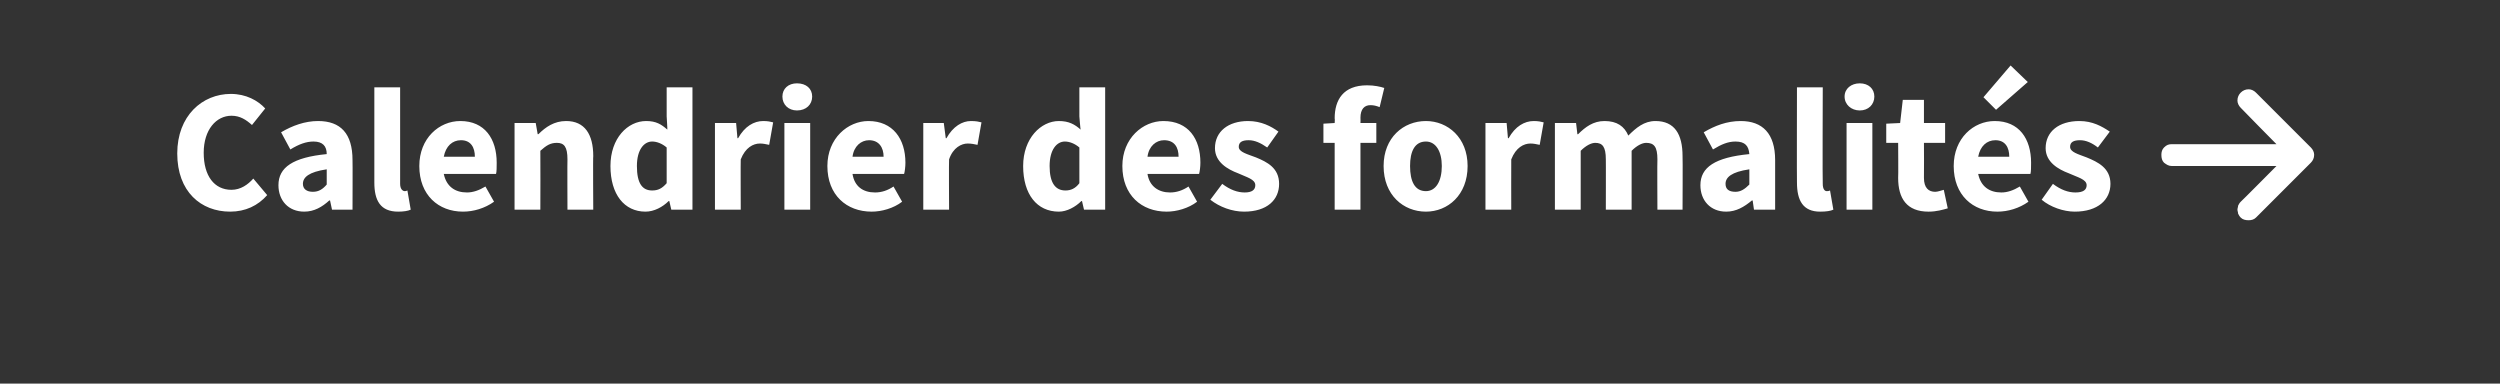
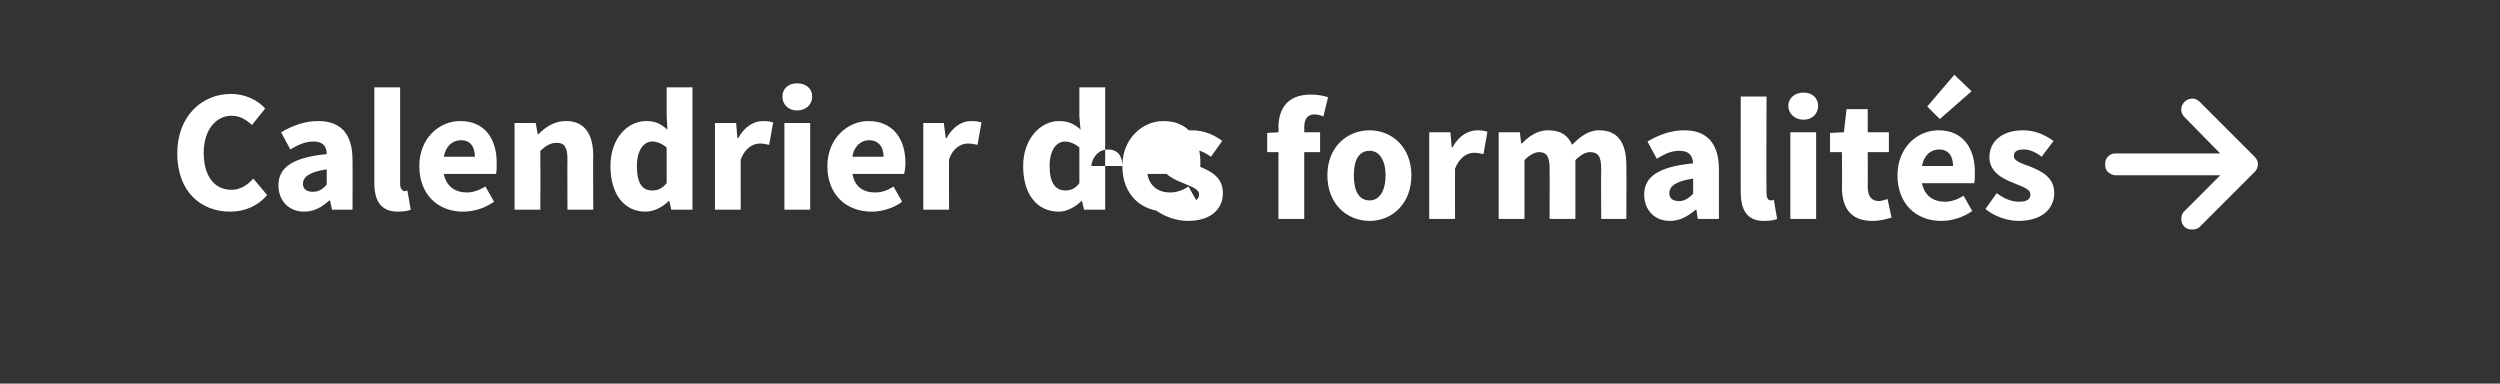
<svg xmlns="http://www.w3.org/2000/svg" version="1.1" width="378px" height="58px" viewBox="0 -1 378 58" style="top:-1px">
  <rect x="0" y="-1" width="378" height="58" fill="#333333" stroke="none" />
  <desc>Calendrier des formalit s </desc>
  <defs />
  <g id="Polygon301141">
-     <path d="m26.8 22.2c0-5.7 3.8-9 8.1-9c2.3 0 4.1 1 5.2 2.2c0 0-2 2.5-2 2.5c-.9-.8-1.8-1.4-3.1-1.4c-2.3 0-4.2 2.1-4.2 5.6c0 3.5 1.6 5.6 4.2 5.6c1.4 0 2.5-.8 3.3-1.7c0 0 2.1 2.5 2.1 2.5c-1.4 1.6-3.3 2.5-5.6 2.5c-4.4 0-8-3-8-8.8zm15.3 4.8c0-2.7 2.2-4.2 7.3-4.7c0-1.2-.6-1.9-2-1.9c-1.1 0-2.2.4-3.5 1.2c0 0-1.4-2.6-1.4-2.6c1.7-1 3.6-1.7 5.6-1.7c3.4 0 5.2 1.9 5.2 5.9c.03-.01 0 7.5 0 7.5l-3.1 0l-.3-1.4c0 0-.11.05-.1 0c-1.1 1-2.3 1.7-3.8 1.7c-2.4 0-3.9-1.7-3.9-4zm7.3-.1c0 0 0-2.3 0-2.3c-2.7.4-3.6 1.2-3.6 2.2c0 .8.6 1.2 1.5 1.2c.9 0 1.5-.4 2.1-1.1zm7.2-.3c0 .02 0-14.4 0-14.4l3.9 0c0 0-.01 14.58 0 14.6c0 .8.4 1.1.7 1.1c.1 0 .2 0 .4-.1c0 0 .5 2.9.5 2.9c-.4.2-1.1.3-1.9.3c-2.7 0-3.6-1.7-3.6-4.4zm6.8-2.5c0-4.2 3-6.8 6.2-6.8c3.7 0 5.5 2.7 5.5 6.3c0 .6 0 1.4-.1 1.7c0 0-7.9 0-7.9 0c.4 1.9 1.7 2.8 3.5 2.8c.9 0 1.8-.3 2.8-.9c0 0 1.3 2.3 1.3 2.3c-1.4 1-3.1 1.5-4.7 1.5c-3.7 0-6.6-2.5-6.6-6.9zm8.4-1.4c0-1.4-.6-2.5-2.1-2.5c-1.3 0-2.3.9-2.6 2.5c0 0 4.7 0 4.7 0zm6-5.1l3.2 0l.3 1.7c0 0 .08-.05.1 0c1.1-1.1 2.4-2 4.2-2c2.8 0 4.1 2 4.1 5.3c-.05-.04 0 8.1 0 8.1l-3.9 0c0 0-.03-7.64 0-7.6c0-1.9-.5-2.5-1.6-2.5c-1 0-1.6.4-2.5 1.2c.03.04 0 8.9 0 8.9l-3.9 0l0-13.1zm14.5 6.5c0-4.2 2.6-6.8 5.4-6.8c1.5 0 2.3.5 3.2 1.3c.03.05-.1-2-.1-2l0-4.4l3.9 0l0 18.5l-3.2 0l-.3-1.3c0 0-.08 0-.1 0c-.9.9-2.2 1.6-3.5 1.6c-3.2 0-5.3-2.6-5.3-6.9zm8.5 2.6c0 0 0-5.4 0-5.4c-.7-.6-1.5-.9-2.2-.9c-1.2 0-2.3 1.2-2.3 3.7c0 2.6.8 3.7 2.3 3.7c.9 0 1.5-.3 2.2-1.1zm7.3-9.1l3.2 0l.2 2.3c0 0 .13-.01.1 0c1-1.8 2.4-2.6 3.8-2.6c.7 0 1.1.1 1.5.2c0 0-.6 3.4-.6 3.4c-.5-.1-.9-.2-1.4-.2c-1 0-2.2.6-2.9 2.4c-.03-.02 0 7.6 0 7.6l-3.9 0l0-13.1zm10.5 0l3.9 0l0 13.1l-3.9 0l0-13.1zm-.3-4c0-1.2.9-2 2.2-2c1.4 0 2.3.8 2.3 2c0 1.2-.9 2.1-2.3 2.1c-1.3 0-2.2-.9-2.2-2.1zm6.8 10.5c0-4.2 3.1-6.8 6.2-6.8c3.7 0 5.6 2.7 5.6 6.3c0 .6-.1 1.4-.2 1.7c0 0-7.8 0-7.8 0c.3 1.9 1.6 2.8 3.4 2.8c1 0 1.9-.3 2.8-.9c0 0 1.3 2.3 1.3 2.3c-1.3 1-3.1 1.5-4.6 1.5c-3.8 0-6.7-2.5-6.7-6.9zm8.5-1.4c0-1.4-.7-2.5-2.2-2.5c-1.2 0-2.3.9-2.5 2.5c0 0 4.7 0 4.7 0zm6-5.1l3.1 0l.3 2.3c0 0 .12-.01.1 0c1-1.8 2.4-2.6 3.7-2.6c.8 0 1.2.1 1.6.2c0 0-.6 3.4-.6 3.4c-.5-.1-.9-.2-1.5-.2c-.9 0-2.2.6-2.8 2.4c-.04-.02 0 7.6 0 7.6l-3.9 0l0-13.1zm15.1 6.5c0-4.2 2.7-6.8 5.4-6.8c1.5 0 2.4.5 3.3 1.3c-.04.05-.2-2-.2-2l0-4.4l3.9 0l0 18.5l-3.2 0l-.3-1.3c0 0-.06 0-.1 0c-.9.9-2.2 1.6-3.4 1.6c-3.3 0-5.4-2.6-5.4-6.9zm8.5 2.6c0 0 0-5.4 0-5.4c-.7-.6-1.5-.9-2.2-.9c-1.2 0-2.3 1.2-2.3 3.7c0 2.6.9 3.7 2.4 3.7c.8 0 1.5-.3 2.1-1.1zm6.5-2.6c0-4.2 3.1-6.8 6.2-6.8c3.8 0 5.6 2.7 5.6 6.3c0 .6-.1 1.4-.2 1.7c0 0-7.8 0-7.8 0c.3 1.9 1.7 2.8 3.4 2.8c1 0 1.9-.3 2.8-.9c0 0 1.3 2.3 1.3 2.3c-1.3 1-3.1 1.5-4.6 1.5c-3.8 0-6.7-2.5-6.7-6.9zm8.5-1.4c0-1.4-.6-2.5-2.2-2.5c-1.2 0-2.3.9-2.5 2.5c0 0 4.7 0 4.7 0zm4.8 6.5c0 0 1.8-2.4 1.8-2.4c1.2.9 2.3 1.3 3.4 1.3c1.1 0 1.6-.4 1.6-1.1c0-.9-1.3-1.2-2.6-1.8c-1.6-.6-3.5-1.7-3.5-3.8c0-2.5 2-4.1 5-4.1c2 0 3.5.8 4.6 1.6c0 0-1.7 2.4-1.7 2.4c-1-.7-1.9-1.1-2.8-1.1c-1 0-1.5.3-1.5 1c0 .8 1.3 1.1 2.6 1.6c1.7.7 3.5 1.6 3.5 4c0 2.4-1.8 4.2-5.3 4.2c-1.8 0-3.7-.7-5.1-1.8zm25.6-14c-.5-.2-.9-.3-1.4-.3c-.9 0-1.5.6-1.5 1.9c.03 0 0 .8 0 .8l2.4 0l0 3l-2.4 0l0 10.1l-3.9 0l0-10.1l-1.7 0l0-2.9l1.7-.1c0 0 .05-.7 0-.7c0-2.8 1.3-5 4.9-5c1.1 0 2 .2 2.6.4c0 0-.7 2.9-.7 2.9zm.6 8.9c0-4.3 3-6.8 6.4-6.8c3.3 0 6.3 2.5 6.3 6.8c0 4.4-3 6.9-6.3 6.9c-3.4 0-6.4-2.5-6.4-6.9zm8.8 0c0-2.2-.9-3.7-2.4-3.7c-1.7 0-2.4 1.5-2.4 3.7c0 2.3.7 3.8 2.4 3.8c1.5 0 2.4-1.5 2.4-3.8zm6.6-6.5l3.2 0l.2 2.3c0 0 .13-.01.1 0c1-1.8 2.4-2.6 3.8-2.6c.7 0 1.1.1 1.5.2c0 0-.6 3.4-.6 3.4c-.5-.1-.9-.2-1.4-.2c-1 0-2.2.6-2.9 2.4c-.02-.02 0 7.6 0 7.6l-3.9 0l0-13.1zm10.5 0l3.2 0l.2 1.7c0 0 .15-.02.1 0c1.1-1.1 2.3-2 4-2c1.9 0 3 .8 3.6 2.2c1.2-1.2 2.4-2.2 4.1-2.2c2.9 0 4.1 2 4.1 5.3c.04-.04 0 8.1 0 8.1l-3.8 0c0 0-.04-7.64 0-7.6c0-1.9-.5-2.5-1.7-2.5c-.6 0-1.4.4-2.2 1.2c0 .04 0 8.9 0 8.9l-3.9 0c0 0 .02-7.64 0-7.6c0-1.9-.5-2.5-1.6-2.5c-.6 0-1.4.4-2.2 1.2c-.01.04 0 8.9 0 8.9l-3.9 0l0-13.1zm22 9.4c0-2.7 2.2-4.2 7.4-4.7c-.1-1.2-.6-1.9-2.1-1.9c-1.1 0-2.1.4-3.4 1.2c0 0-1.4-2.6-1.4-2.6c1.7-1 3.5-1.7 5.6-1.7c3.3 0 5.2 1.9 5.2 5.9c-.01-.01 0 7.5 0 7.5l-3.2 0l-.2-1.4c0 0-.15.05-.1 0c-1.2 1-2.4 1.7-3.9 1.7c-2.4 0-3.9-1.7-3.9-4zm7.4-.1c0 0 0-2.3 0-2.3c-2.7.4-3.6 1.2-3.6 2.2c0 .8.5 1.2 1.5 1.2c.8 0 1.4-.4 2.1-1.1zm7.2-.3c-.03.02 0-14.4 0-14.4l3.9 0c0 0-.05 14.58 0 14.6c0 .8.3 1.1.6 1.1c.2 0 .3 0 .5-.1c0 0 .5 2.9.5 2.9c-.4.2-1.1.3-2 .3c-2.6 0-3.5-1.7-3.5-4.4zm7.5-9l3.9 0l0 13.1l-3.9 0l0-13.1zm-.3-4c0-1.2 1-2 2.3-2c1.3 0 2.2.8 2.2 2c0 1.2-.9 2.1-2.2 2.1c-1.3 0-2.3-.9-2.3-2.1zm8.1 12.3c.04.04 0-5.3 0-5.3l-1.8 0l0-2.9l2.1-.1l.4-3.5l3.2 0l0 3.5l3.2 0l0 3l-3.2 0c0 0 .03 5.29 0 5.3c0 1.5.7 2.1 1.7 2.1c.4 0 .9-.2 1.3-.3c0 0 .6 2.8.6 2.8c-.7.2-1.7.5-2.9.5c-3.3 0-4.6-2-4.6-5.1zm12.9-12.2l4.1-4.8l2.6 2.5l-4.8 4.2l-1.9-1.9zm-4.5 10.4c0-4.2 3-6.8 6.2-6.8c3.7 0 5.5 2.7 5.5 6.3c0 .6 0 1.4-.1 1.7c0 0-7.9 0-7.9 0c.4 1.9 1.7 2.8 3.5 2.8c.9 0 1.8-.3 2.8-.9c0 0 1.3 2.3 1.3 2.3c-1.4 1-3.1 1.5-4.7 1.5c-3.7 0-6.6-2.5-6.6-6.9zm8.4-1.4c0-1.4-.6-2.5-2.1-2.5c-1.3 0-2.3.9-2.6 2.5c0 0 4.7 0 4.7 0zm4.9 6.5c0 0 1.7-2.4 1.7-2.4c1.2.9 2.3 1.3 3.4 1.3c1.2 0 1.7-.4 1.7-1.1c0-.9-1.4-1.2-2.7-1.8c-1.6-.6-3.5-1.7-3.5-3.8c0-2.5 2-4.1 5.1-4.1c2 0 3.4.8 4.6 1.6c0 0-1.8 2.4-1.8 2.4c-.9-.7-1.8-1.1-2.7-1.1c-1 0-1.5.3-1.5 1c0 .8 1.2 1.1 2.5 1.6c1.7.7 3.6 1.6 3.6 4c0 2.4-1.9 4.2-5.4 4.2c-1.7 0-3.7-.7-5-1.8zm40.7-5.6c.3-.3.5-.7.5-1.2c0-.4-.2-.8-.5-1.1c0 0-8.3-8.3-8.3-8.3c-.3-.3-.7-.5-1.1-.5c-.5 0-.9.2-1.2.5c-.3.3-.5.7-.5 1.2c0 .4.2.8.5 1.1c.01.04 5.4 5.5 5.4 5.5c0 0-15.79-.01-15.8 0c-.5 0-.8.1-1.2.5c-.3.3-.4.7-.4 1.1c0 .5.1.9.4 1.2c.4.3.7.5 1.2.5c.01-.01 15.8 0 15.8 0c0 0-5.39 5.43-5.4 5.4c-.2.2-.3.4-.4.6c0 .2-.1.4-.1.6c0 .2.1.4.1.6c.1.2.2.4.4.6c.3.3.7.4 1.2.4c.4 0 .8-.1 1.1-.4c0 0 8.3-8.3 8.3-8.3z" stroke="none" fill="#fff" />
+     <path d="m26.8 22.2c0-5.7 3.8-9 8.1-9c2.3 0 4.1 1 5.2 2.2c0 0-2 2.5-2 2.5c-.9-.8-1.8-1.4-3.1-1.4c-2.3 0-4.2 2.1-4.2 5.6c0 3.5 1.6 5.6 4.2 5.6c1.4 0 2.5-.8 3.3-1.7c0 0 2.1 2.5 2.1 2.5c-1.4 1.6-3.3 2.5-5.6 2.5c-4.4 0-8-3-8-8.8zm15.3 4.8c0-2.7 2.2-4.2 7.3-4.7c0-1.2-.6-1.9-2-1.9c-1.1 0-2.2.4-3.5 1.2c0 0-1.4-2.6-1.4-2.6c1.7-1 3.6-1.7 5.6-1.7c3.4 0 5.2 1.9 5.2 5.9c.03-.01 0 7.5 0 7.5l-3.1 0l-.3-1.4c0 0-.11.05-.1 0c-1.1 1-2.3 1.7-3.8 1.7c-2.4 0-3.9-1.7-3.9-4zm7.3-.1c0 0 0-2.3 0-2.3c-2.7.4-3.6 1.2-3.6 2.2c0 .8.6 1.2 1.5 1.2c.9 0 1.5-.4 2.1-1.1zm7.2-.3c0 .02 0-14.4 0-14.4l3.9 0c0 0-.01 14.58 0 14.6c0 .8.4 1.1.7 1.1c.1 0 .2 0 .4-.1c0 0 .5 2.9.5 2.9c-.4.2-1.1.3-1.9.3c-2.7 0-3.6-1.7-3.6-4.4zm6.8-2.5c0-4.2 3-6.8 6.2-6.8c3.7 0 5.5 2.7 5.5 6.3c0 .6 0 1.4-.1 1.7c0 0-7.9 0-7.9 0c.4 1.9 1.7 2.8 3.5 2.8c.9 0 1.8-.3 2.8-.9c0 0 1.3 2.3 1.3 2.3c-1.4 1-3.1 1.5-4.7 1.5c-3.7 0-6.6-2.5-6.6-6.9zm8.4-1.4c0-1.4-.6-2.5-2.1-2.5c-1.3 0-2.3.9-2.6 2.5c0 0 4.7 0 4.7 0zm6-5.1l3.2 0l.3 1.7c0 0 .08-.05.1 0c1.1-1.1 2.4-2 4.2-2c2.8 0 4.1 2 4.1 5.3c-.05-.04 0 8.1 0 8.1l-3.9 0c0 0-.03-7.64 0-7.6c0-1.9-.5-2.5-1.6-2.5c-1 0-1.6.4-2.5 1.2c.03.04 0 8.9 0 8.9l-3.9 0l0-13.1zm14.5 6.5c0-4.2 2.6-6.8 5.4-6.8c1.5 0 2.3.5 3.2 1.3c.03.05-.1-2-.1-2l0-4.4l3.9 0l0 18.5l-3.2 0l-.3-1.3c0 0-.08 0-.1 0c-.9.9-2.2 1.6-3.5 1.6c-3.2 0-5.3-2.6-5.3-6.9zm8.5 2.6c0 0 0-5.4 0-5.4c-.7-.6-1.5-.9-2.2-.9c-1.2 0-2.3 1.2-2.3 3.7c0 2.6.8 3.7 2.3 3.7c.9 0 1.5-.3 2.2-1.1zm7.3-9.1l3.2 0l.2 2.3c0 0 .13-.01.1 0c1-1.8 2.4-2.6 3.8-2.6c.7 0 1.1.1 1.5.2c0 0-.6 3.4-.6 3.4c-.5-.1-.9-.2-1.4-.2c-1 0-2.2.6-2.9 2.4c-.03-.02 0 7.6 0 7.6l-3.9 0l0-13.1zm10.5 0l3.9 0l0 13.1l-3.9 0l0-13.1zm-.3-4c0-1.2.9-2 2.2-2c1.4 0 2.3.8 2.3 2c0 1.2-.9 2.1-2.3 2.1c-1.3 0-2.2-.9-2.2-2.1zm6.8 10.5c0-4.2 3.1-6.8 6.2-6.8c3.7 0 5.6 2.7 5.6 6.3c0 .6-.1 1.4-.2 1.7c0 0-7.8 0-7.8 0c.3 1.9 1.6 2.8 3.4 2.8c1 0 1.9-.3 2.8-.9c0 0 1.3 2.3 1.3 2.3c-1.3 1-3.1 1.5-4.6 1.5c-3.8 0-6.7-2.5-6.7-6.9zm8.5-1.4c0-1.4-.7-2.5-2.2-2.5c-1.2 0-2.3.9-2.5 2.5c0 0 4.7 0 4.7 0zm6-5.1l3.1 0l.3 2.3c0 0 .12-.01.1 0c1-1.8 2.4-2.6 3.7-2.6c.8 0 1.2.1 1.6.2c0 0-.6 3.4-.6 3.4c-.5-.1-.9-.2-1.5-.2c-.9 0-2.2.6-2.8 2.4c-.04-.02 0 7.6 0 7.6l-3.9 0l0-13.1zm15.1 6.5c0-4.2 2.7-6.8 5.4-6.8c1.5 0 2.4.5 3.3 1.3c-.04.05-.2-2-.2-2l0-4.4l3.9 0l0 18.5l-3.2 0l-.3-1.3c0 0-.06 0-.1 0c-.9.9-2.2 1.6-3.4 1.6c-3.3 0-5.4-2.6-5.4-6.9zm8.5 2.6c0 0 0-5.4 0-5.4c-.7-.6-1.5-.9-2.2-.9c-1.2 0-2.3 1.2-2.3 3.7c0 2.6.9 3.7 2.4 3.7c.8 0 1.5-.3 2.1-1.1zm6.5-2.6c0-4.2 3.1-6.8 6.2-6.8c3.8 0 5.6 2.7 5.6 6.3c0 .6-.1 1.4-.2 1.7c0 0-7.8 0-7.8 0c.3 1.9 1.7 2.8 3.4 2.8c1 0 1.9-.3 2.8-.9c0 0 1.3 2.3 1.3 2.3c-1.3 1-3.1 1.5-4.6 1.5c-3.8 0-6.7-2.5-6.7-6.9zc0-1.4-.6-2.5-2.2-2.5c-1.2 0-2.3.9-2.5 2.5c0 0 4.7 0 4.7 0zm4.8 6.5c0 0 1.8-2.4 1.8-2.4c1.2.9 2.3 1.3 3.4 1.3c1.1 0 1.6-.4 1.6-1.1c0-.9-1.3-1.2-2.6-1.8c-1.6-.6-3.5-1.7-3.5-3.8c0-2.5 2-4.1 5-4.1c2 0 3.5.8 4.6 1.6c0 0-1.7 2.4-1.7 2.4c-1-.7-1.9-1.1-2.8-1.1c-1 0-1.5.3-1.5 1c0 .8 1.3 1.1 2.6 1.6c1.7.7 3.5 1.6 3.5 4c0 2.4-1.8 4.2-5.3 4.2c-1.8 0-3.7-.7-5.1-1.8zm25.6-14c-.5-.2-.9-.3-1.4-.3c-.9 0-1.5.6-1.5 1.9c.03 0 0 .8 0 .8l2.4 0l0 3l-2.4 0l0 10.1l-3.9 0l0-10.1l-1.7 0l0-2.9l1.7-.1c0 0 .05-.7 0-.7c0-2.8 1.3-5 4.9-5c1.1 0 2 .2 2.6.4c0 0-.7 2.9-.7 2.9zm.6 8.9c0-4.3 3-6.8 6.4-6.8c3.3 0 6.3 2.5 6.3 6.8c0 4.4-3 6.9-6.3 6.9c-3.4 0-6.4-2.5-6.4-6.9zm8.8 0c0-2.2-.9-3.7-2.4-3.7c-1.7 0-2.4 1.5-2.4 3.7c0 2.3.7 3.8 2.4 3.8c1.5 0 2.4-1.5 2.4-3.8zm6.6-6.5l3.2 0l.2 2.3c0 0 .13-.01.1 0c1-1.8 2.4-2.6 3.8-2.6c.7 0 1.1.1 1.5.2c0 0-.6 3.4-.6 3.4c-.5-.1-.9-.2-1.4-.2c-1 0-2.2.6-2.9 2.4c-.02-.02 0 7.6 0 7.6l-3.9 0l0-13.1zm10.5 0l3.2 0l.2 1.7c0 0 .15-.02.1 0c1.1-1.1 2.3-2 4-2c1.9 0 3 .8 3.6 2.2c1.2-1.2 2.4-2.2 4.1-2.2c2.9 0 4.1 2 4.1 5.3c.04-.04 0 8.1 0 8.1l-3.8 0c0 0-.04-7.64 0-7.6c0-1.9-.5-2.5-1.7-2.5c-.6 0-1.4.4-2.2 1.2c0 .04 0 8.9 0 8.9l-3.9 0c0 0 .02-7.64 0-7.6c0-1.9-.5-2.5-1.6-2.5c-.6 0-1.4.4-2.2 1.2c-.01.04 0 8.9 0 8.9l-3.9 0l0-13.1zm22 9.4c0-2.7 2.2-4.2 7.4-4.7c-.1-1.2-.6-1.9-2.1-1.9c-1.1 0-2.1.4-3.4 1.2c0 0-1.4-2.6-1.4-2.6c1.7-1 3.5-1.7 5.6-1.7c3.3 0 5.2 1.9 5.2 5.9c-.01-.01 0 7.5 0 7.5l-3.2 0l-.2-1.4c0 0-.15.05-.1 0c-1.2 1-2.4 1.7-3.9 1.7c-2.4 0-3.9-1.7-3.9-4zm7.4-.1c0 0 0-2.3 0-2.3c-2.7.4-3.6 1.2-3.6 2.2c0 .8.5 1.2 1.5 1.2c.8 0 1.4-.4 2.1-1.1zm7.2-.3c-.03.02 0-14.4 0-14.4l3.9 0c0 0-.05 14.58 0 14.6c0 .8.3 1.1.6 1.1c.2 0 .3 0 .5-.1c0 0 .5 2.9.5 2.9c-.4.2-1.1.3-2 .3c-2.6 0-3.5-1.7-3.5-4.4zm7.5-9l3.9 0l0 13.1l-3.9 0l0-13.1zm-.3-4c0-1.2 1-2 2.3-2c1.3 0 2.2.8 2.2 2c0 1.2-.9 2.1-2.2 2.1c-1.3 0-2.3-.9-2.3-2.1zm8.1 12.3c.04.04 0-5.3 0-5.3l-1.8 0l0-2.9l2.1-.1l.4-3.5l3.2 0l0 3.5l3.2 0l0 3l-3.2 0c0 0 .03 5.29 0 5.3c0 1.5.7 2.1 1.7 2.1c.4 0 .9-.2 1.3-.3c0 0 .6 2.8.6 2.8c-.7.2-1.7.5-2.9.5c-3.3 0-4.6-2-4.6-5.1zm12.9-12.2l4.1-4.8l2.6 2.5l-4.8 4.2l-1.9-1.9zm-4.5 10.4c0-4.2 3-6.8 6.2-6.8c3.7 0 5.5 2.7 5.5 6.3c0 .6 0 1.4-.1 1.7c0 0-7.9 0-7.9 0c.4 1.9 1.7 2.8 3.5 2.8c.9 0 1.8-.3 2.8-.9c0 0 1.3 2.3 1.3 2.3c-1.4 1-3.1 1.5-4.7 1.5c-3.7 0-6.6-2.5-6.6-6.9zm8.4-1.4c0-1.4-.6-2.5-2.1-2.5c-1.3 0-2.3.9-2.6 2.5c0 0 4.7 0 4.7 0zm4.9 6.5c0 0 1.7-2.4 1.7-2.4c1.2.9 2.3 1.3 3.4 1.3c1.2 0 1.7-.4 1.7-1.1c0-.9-1.4-1.2-2.7-1.8c-1.6-.6-3.5-1.7-3.5-3.8c0-2.5 2-4.1 5.1-4.1c2 0 3.4.8 4.6 1.6c0 0-1.8 2.4-1.8 2.4c-.9-.7-1.8-1.1-2.7-1.1c-1 0-1.5.3-1.5 1c0 .8 1.2 1.1 2.5 1.6c1.7.7 3.6 1.6 3.6 4c0 2.4-1.9 4.2-5.4 4.2c-1.7 0-3.7-.7-5-1.8zm40.7-5.6c.3-.3.5-.7.5-1.2c0-.4-.2-.8-.5-1.1c0 0-8.3-8.3-8.3-8.3c-.3-.3-.7-.5-1.1-.5c-.5 0-.9.2-1.2.5c-.3.3-.5.7-.5 1.2c0 .4.2.8.5 1.1c.01.04 5.4 5.5 5.4 5.5c0 0-15.79-.01-15.8 0c-.5 0-.8.1-1.2.5c-.3.3-.4.7-.4 1.1c0 .5.1.9.4 1.2c.4.3.7.5 1.2.5c.01-.01 15.8 0 15.8 0c0 0-5.39 5.43-5.4 5.4c-.2.2-.3.4-.4.6c0 .2-.1.4-.1.6c0 .2.1.4.1.6c.1.2.2.4.4.6c.3.3.7.4 1.2.4c.4 0 .8-.1 1.1-.4c0 0 8.3-8.3 8.3-8.3z" stroke="none" fill="#fff" />
  </g>
</svg>